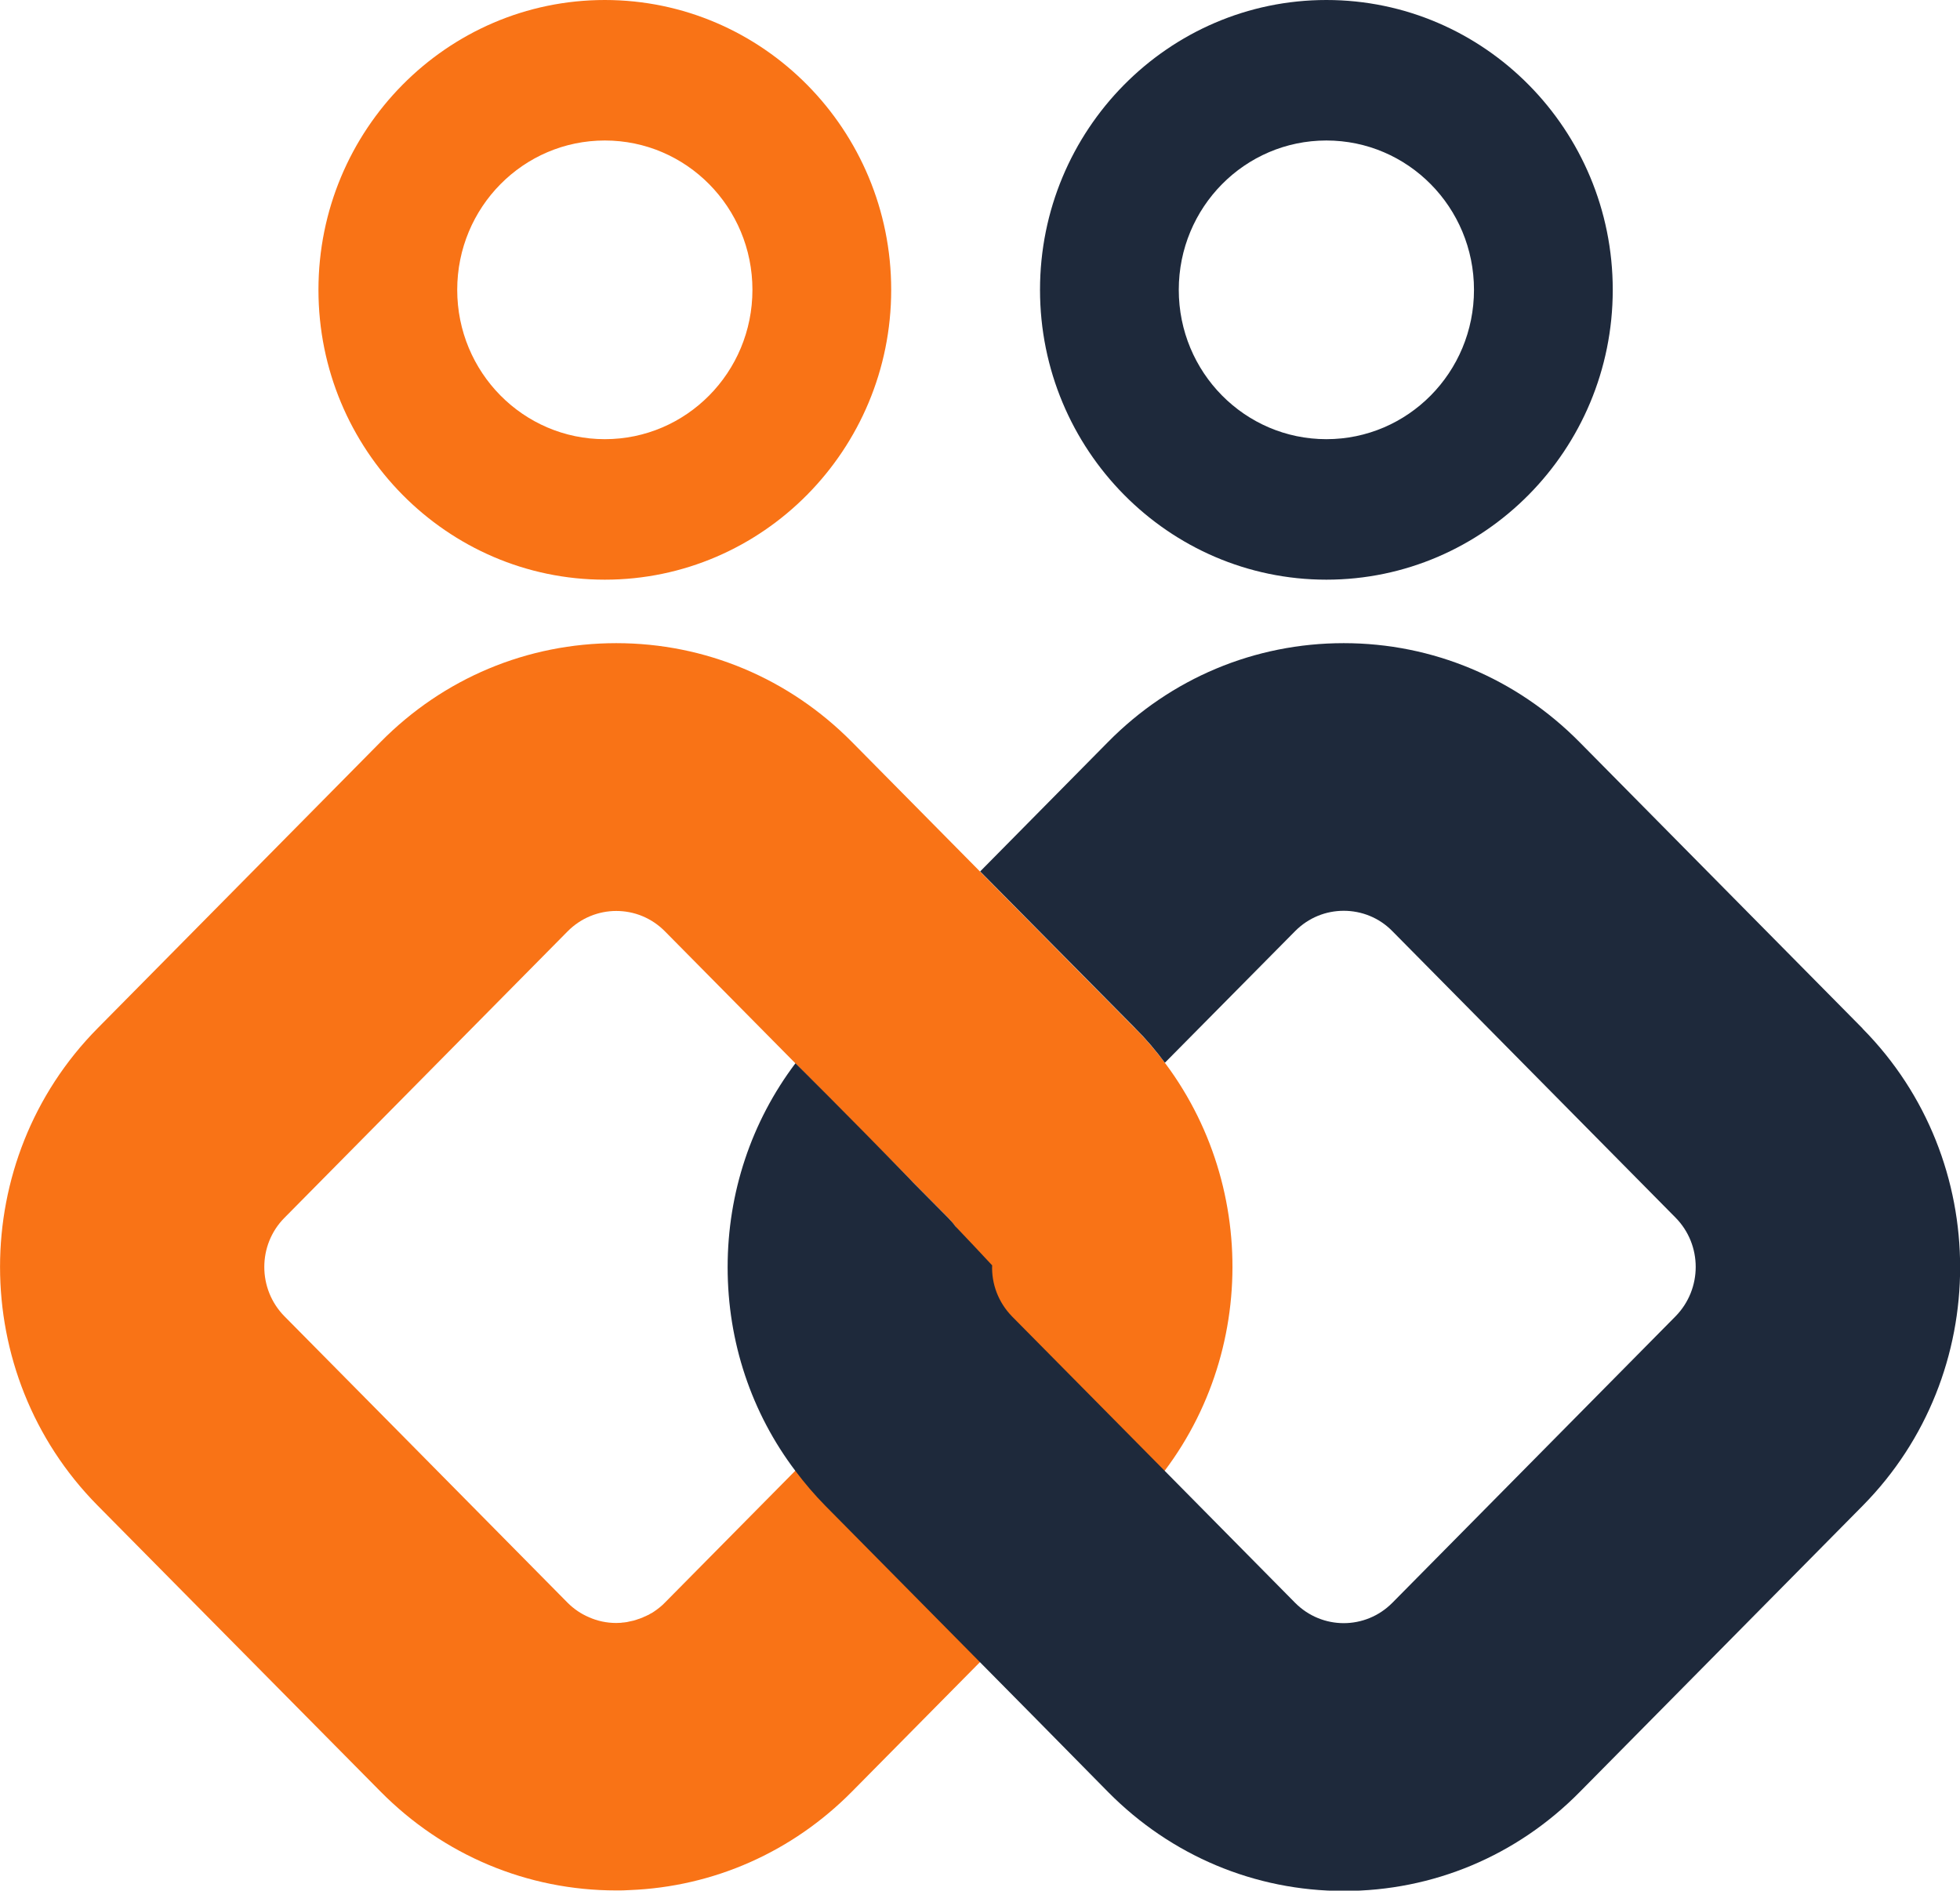
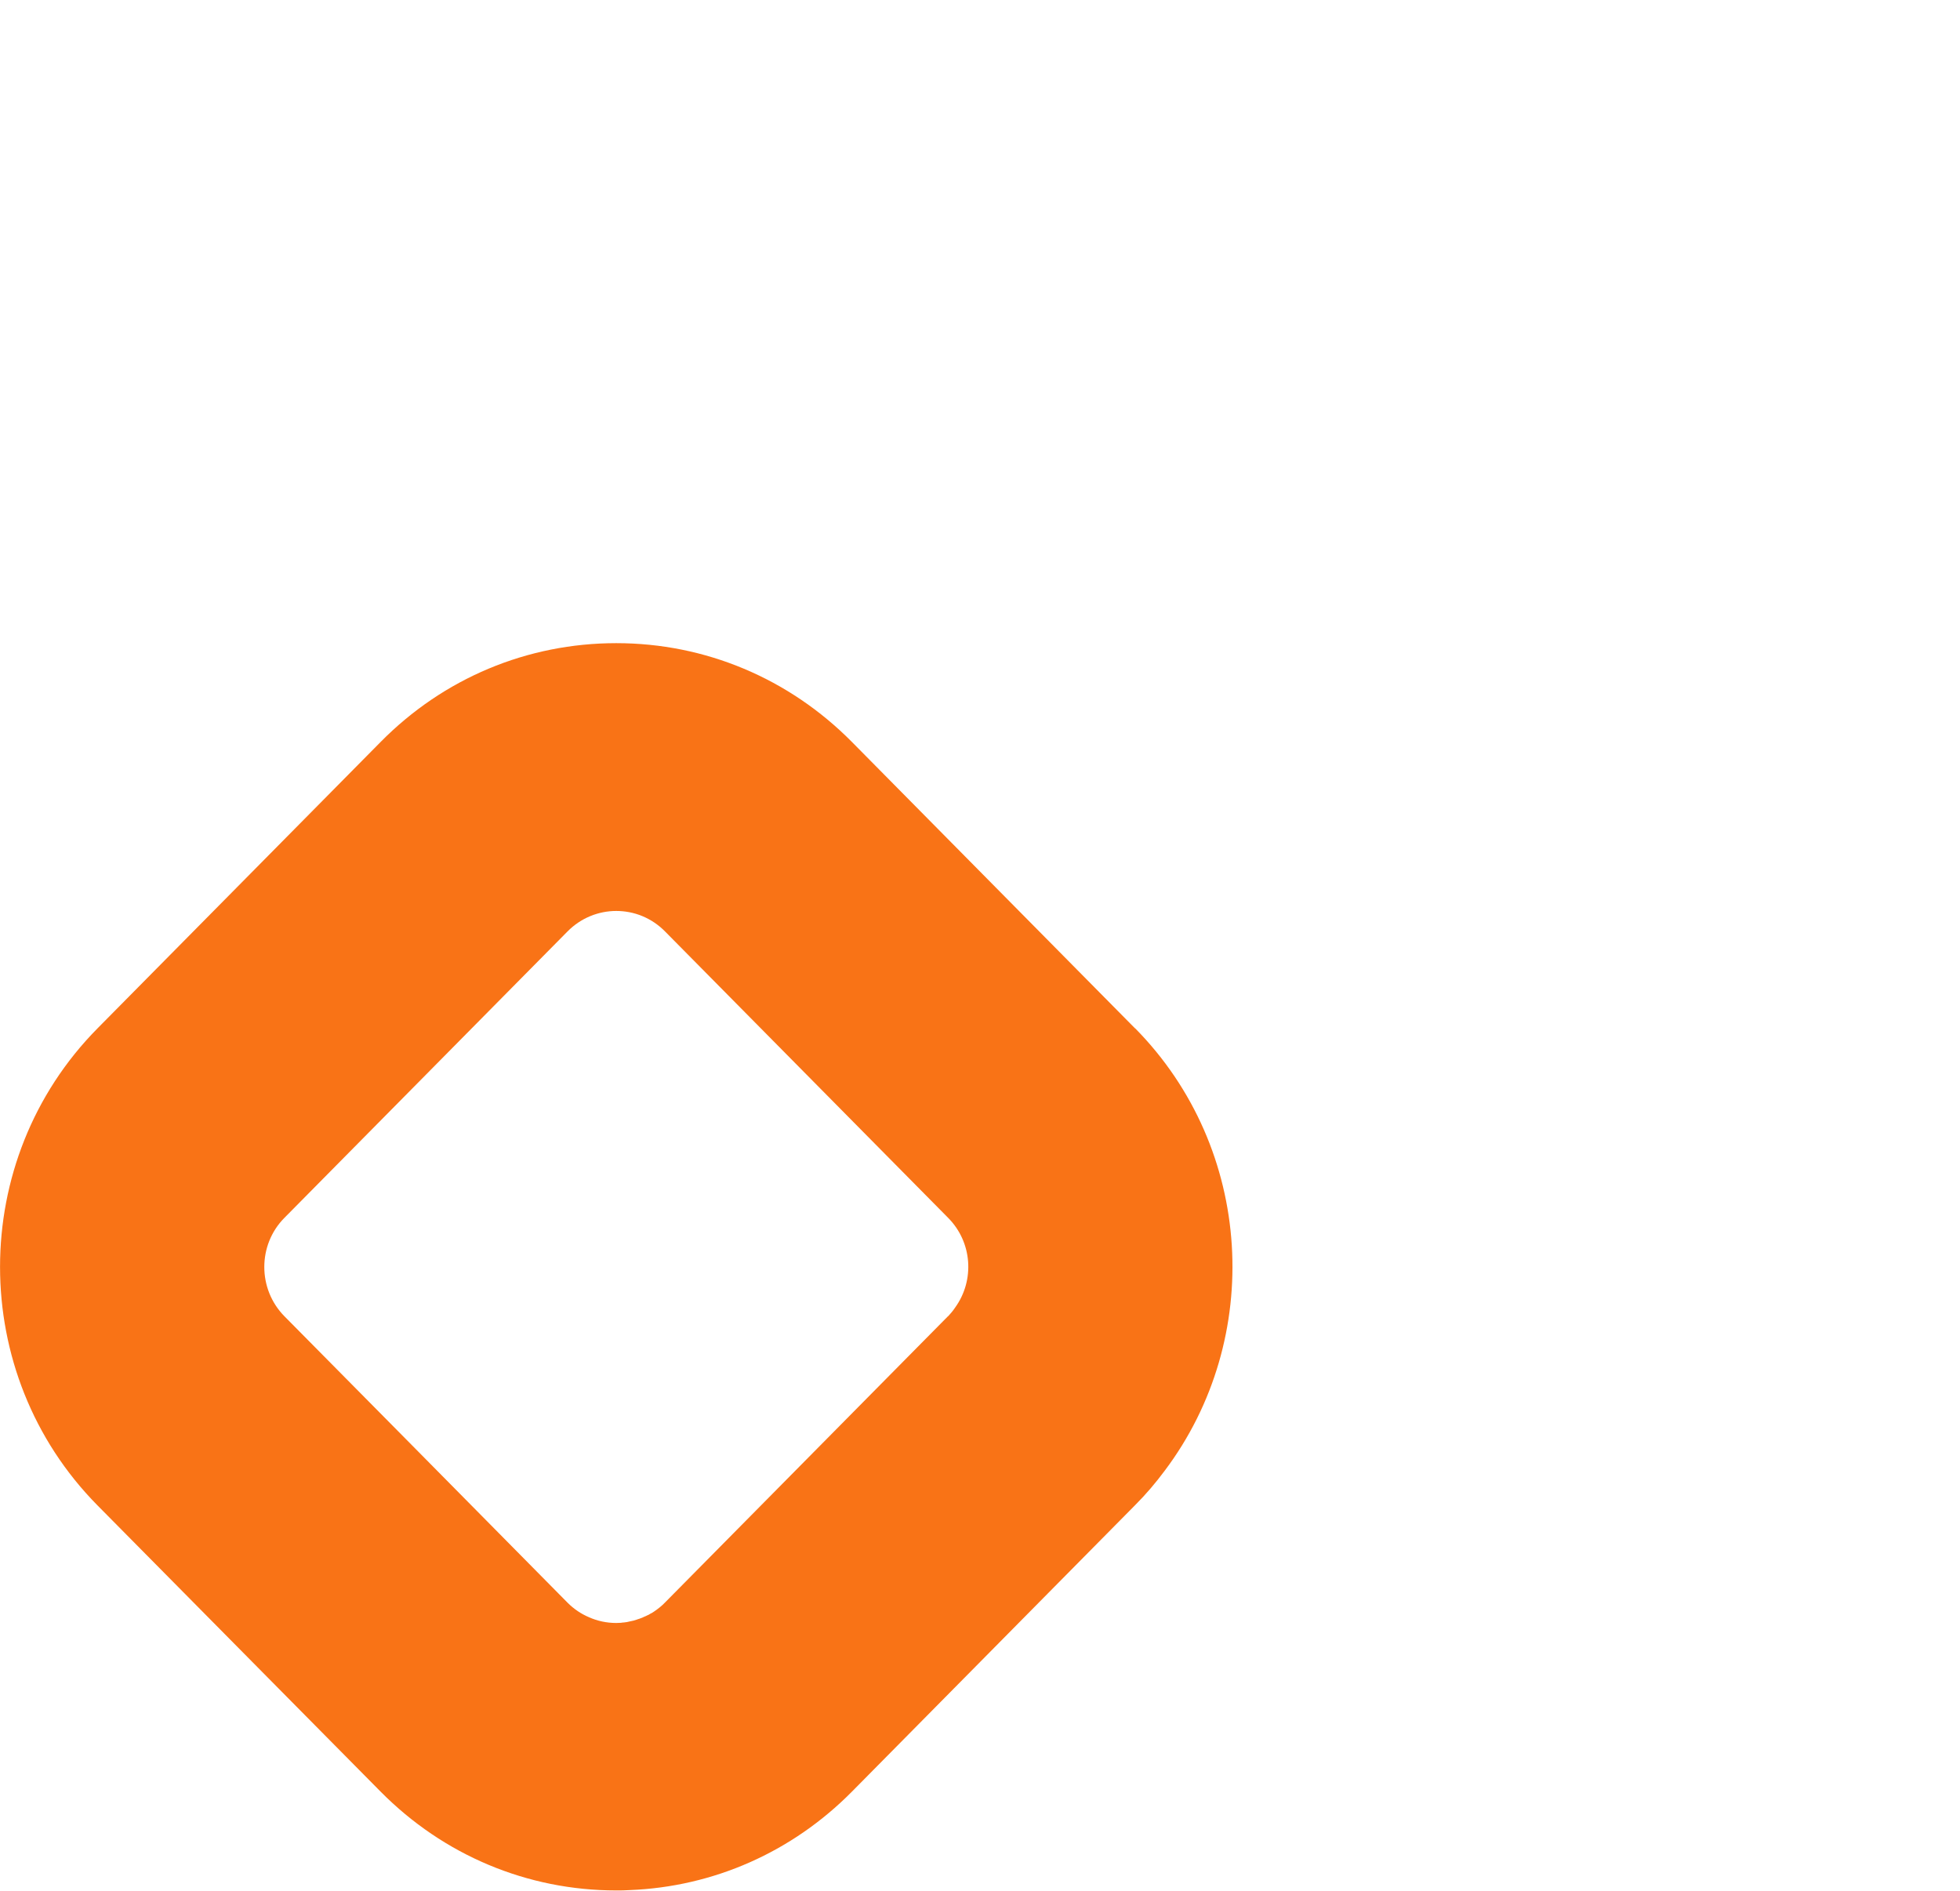
<svg xmlns="http://www.w3.org/2000/svg" id="Layer_1" viewBox="0 0 113 109">
  <defs>
    <style>.cls-1{fill:#1e293b;}.cls-2{fill:#f97316;}</style>
  </defs>
-   <path class="cls-1" d="M76.47,8.1c4.7,0,8.51,3.85,8.51,8.61s-3.81,8.61-8.51,8.61-8.51-3.85-8.51-8.61,3.81-8.61,8.51-8.61h0ZM76.47,0c-9.11,0-16.51,7.49-16.51,16.71s7.41,16.71,16.51,16.71,16.51-7.49,16.51-16.71S85.58,0,76.47,0h0Z" />
  <path class="cls-2" d="M65.44,59.29l-16.32-16.51c-3.63-3.67-8.46-5.7-13.59-5.7s-9.96,2.02-13.59,5.7L5.62,59.29c-7.49,7.58-7.49,19.92,0,27.5l9.86,9.97,6.46,6.53c3.63,3.67,8.46,5.7,13.59,5.7.26,0,.52,0,.77-.02,4.84-.19,9.37-2.19,12.82-5.68l16.32-16.51c.63-.63,1.19-1.29,1.71-1.99,5.73-7.61,5.15-18.56-1.71-25.51ZM54.66,75.88l-16.32,16.51c-.19.2-.41.37-.63.52-.08.06-.16.1-.24.14-.04.03-.09.06-.13.07-.07.04-.15.07-.22.1-.06.03-.12.06-.19.08-.02.01-.05.02-.08.03,0,0-.02,0-.06.02-.02,0-.04.01-.06.02-.06.02-.13.04-.19.06-.02,0-.05.01-.09.02-.04.01-.09.02-.14.03-.11.03-.22.05-.33.06-.06,0-.12.01-.18.02-.09,0-.18.01-.27.01h-.01c-.53,0-1.07-.11-1.56-.33-.45-.19-.87-.47-1.24-.84l-9.11-9.22-7.21-7.29c-1.55-1.57-1.55-4.12,0-5.68l16.32-16.51c.77-.78,1.79-1.18,2.81-1.18s2.03.39,2.81,1.18l16.32,16.51c1.4,1.41,1.54,3.6.41,5.17-.12.18-.26.35-.41.51Z" />
-   <path class="cls-1" d="M107.38,59.29l-16.32-16.51c-3.63-3.67-8.46-5.7-13.59-5.7s-9.96,2.02-13.59,5.7l-7.37,7.46,8.94,9.04c.63.63,1.19,1.29,1.71,1.99l7.5-7.58c.78-.79,1.79-1.18,2.81-1.18s2.04.39,2.81,1.18l16.32,16.51c1.55,1.57,1.55,4.11,0,5.69l-16.32,16.51c-.78.79-1.8,1.18-2.81,1.18s-2.03-.39-2.81-1.18l-7.49-7.58s0,0,0,0l-8.82-8.92c-.8-.82-1.19-1.89-1.15-2.95-.7-.76-1.42-1.51-2.12-2.25-.12-.17-.26-.33-.41-.48l-2.02-2.04c-.07-.07-.14-.15-.21-.22-3.68-3.79-6.58-6.66-6.58-6.66h0c-2.54,3.37-3.91,7.46-3.91,11.76s1.37,8.4,3.92,11.76c.52.69,1.09,1.36,1.71,1.99l12.2,12.34,4.11,4.17c3.63,3.67,8.46,5.7,13.59,5.7s9.96-2.02,13.59-5.7l16.32-16.51c7.49-7.58,7.49-19.92,0-27.5Z" />
-   <path class="cls-2" d="M34.87,8.1c4.7,0,8.51,3.85,8.51,8.61s-3.81,8.61-8.51,8.61-8.51-3.85-8.51-8.61,3.81-8.61,8.51-8.61h0ZM34.87,0c-9.11,0-16.51,7.49-16.51,16.71s7.41,16.71,16.51,16.71,16.51-7.49,16.51-16.71S43.98,0,34.87,0h0Z" />
</svg>